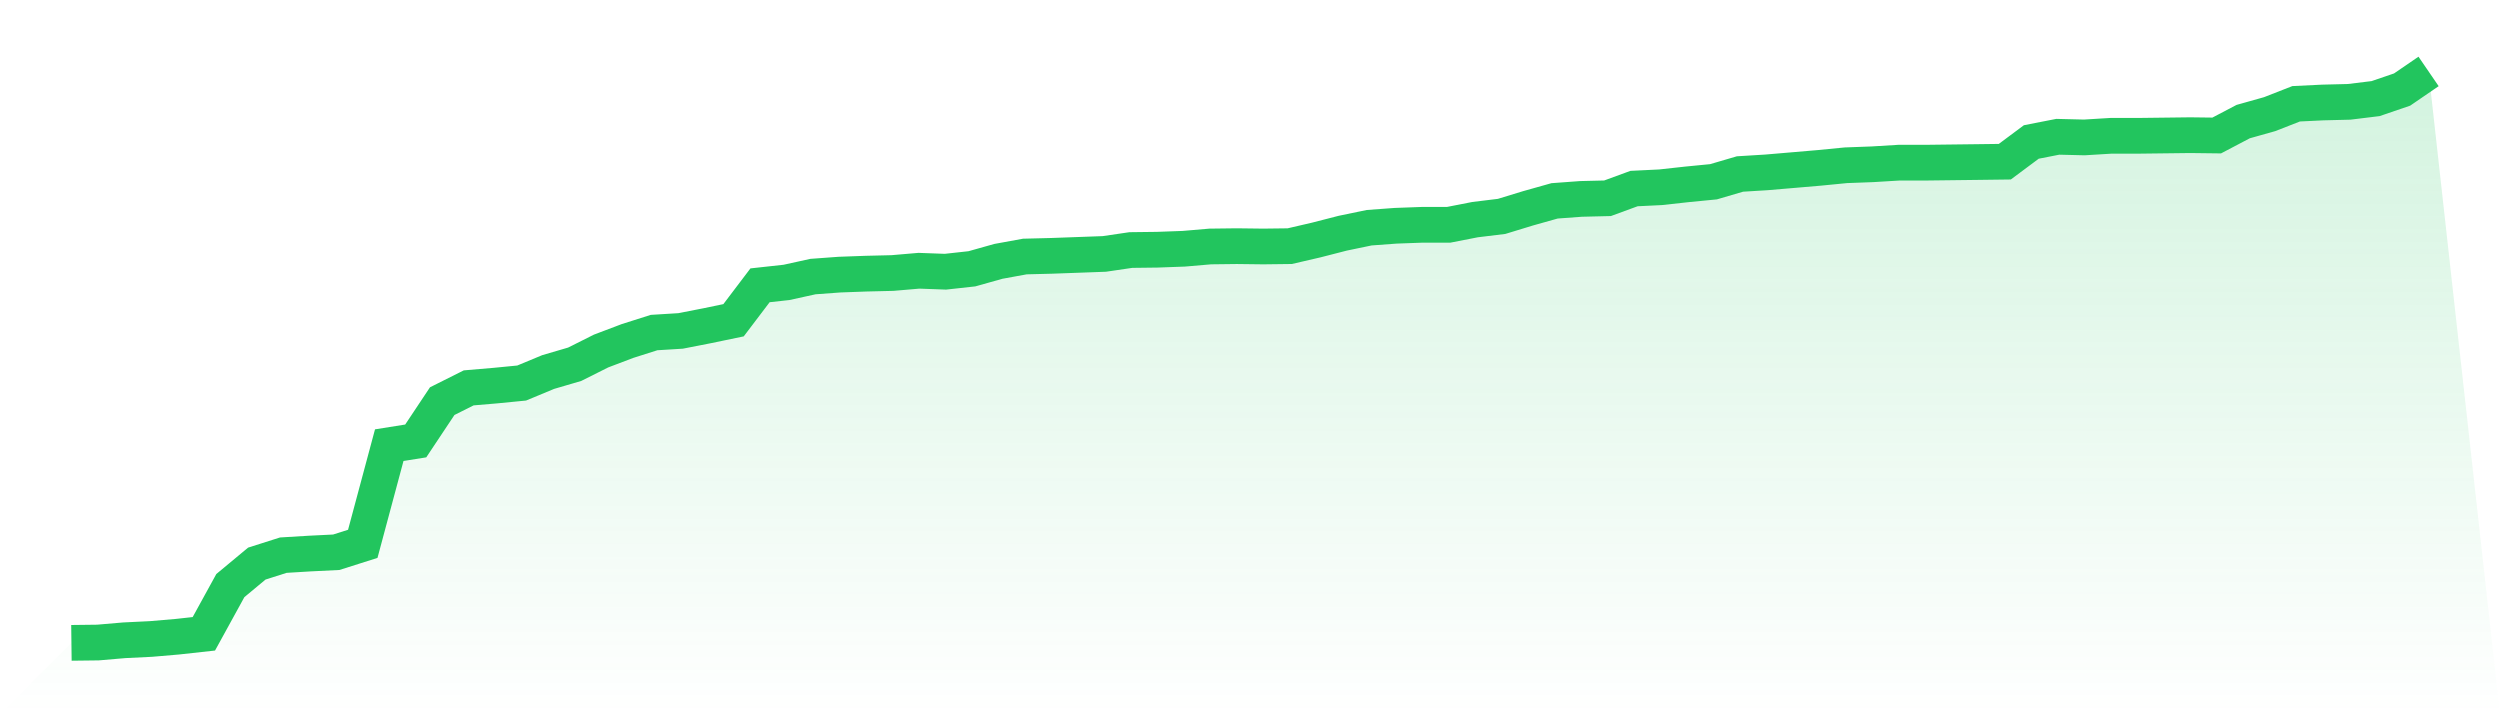
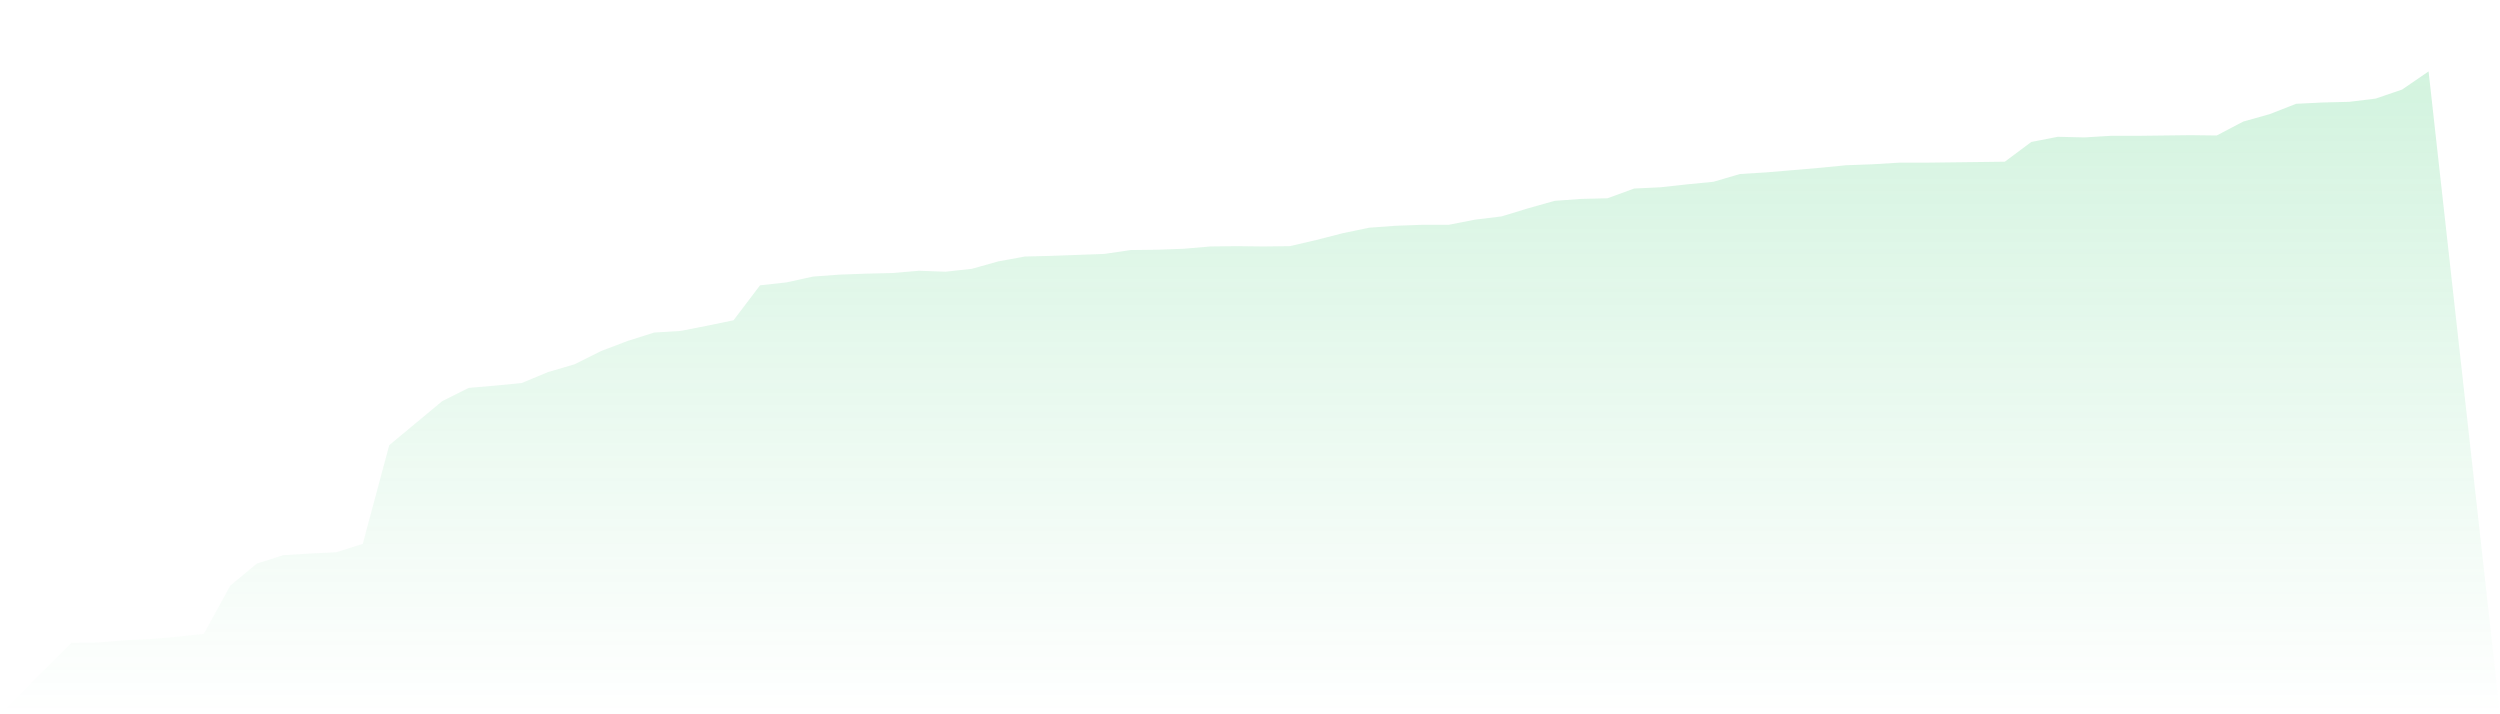
<svg xmlns="http://www.w3.org/2000/svg" viewBox="0 0 140 40">
  <defs>
    <linearGradient id="gradient" x1="0" x2="0" y1="0" y2="1">
      <stop offset="0%" stop-color="#22c55e" stop-opacity="0.2" />
      <stop offset="100%" stop-color="#22c55e" stop-opacity="0" />
    </linearGradient>
  </defs>
-   <path d="M4,36 L4,36 L5.483,35.982 L6.966,35.855 L8.449,35.783 L9.933,35.656 L11.416,35.493 L12.899,32.793 L14.382,31.561 L15.865,31.089 L17.348,30.999 L18.831,30.926 L20.315,30.455 L21.798,24.929 L23.281,24.693 L24.764,22.464 L26.247,21.721 L27.73,21.595 L29.213,21.45 L30.697,20.834 L32.18,20.399 L33.663,19.656 L35.146,19.094 L36.629,18.623 L38.112,18.532 L39.596,18.242 L41.079,17.934 L42.562,15.977 L44.045,15.814 L45.528,15.488 L47.011,15.379 L48.494,15.325 L49.978,15.289 L51.461,15.162 L52.944,15.216 L54.427,15.053 L55.91,14.636 L57.393,14.365 L58.876,14.328 L60.36,14.274 L61.843,14.22 L63.326,14.002 L64.809,13.984 L66.292,13.93 L67.775,13.803 L69.258,13.785 L70.742,13.803 L72.225,13.785 L73.708,13.441 L75.191,13.06 L76.674,12.752 L78.157,12.643 L79.64,12.589 L81.124,12.589 L82.607,12.299 L84.09,12.118 L85.573,11.665 L87.056,11.248 L88.539,11.139 L90.022,11.103 L91.506,10.559 L92.989,10.487 L94.472,10.324 L95.955,10.179 L97.438,9.744 L98.921,9.653 L100.404,9.527 L101.888,9.4 L103.371,9.255 L104.854,9.2 L106.337,9.11 L107.82,9.11 L109.303,9.092 L110.787,9.074 L112.27,9.055 L113.753,7.95 L115.236,7.66 L116.719,7.696 L118.202,7.606 L119.685,7.606 L121.169,7.588 L122.652,7.57 L124.135,7.588 L125.618,6.809 L127.101,6.392 L128.584,5.812 L130.067,5.74 L131.551,5.703 L133.034,5.522 L134.517,5.015 L136,4 L140,40 L0,40 z" fill="url(#gradient)" />
-   <path d="M4,36 L4,36 L5.483,35.982 L6.966,35.855 L8.449,35.783 L9.933,35.656 L11.416,35.493 L12.899,32.793 L14.382,31.561 L15.865,31.089 L17.348,30.999 L18.831,30.926 L20.315,30.455 L21.798,24.929 L23.281,24.693 L24.764,22.464 L26.247,21.721 L27.73,21.595 L29.213,21.45 L30.697,20.834 L32.18,20.399 L33.663,19.656 L35.146,19.094 L36.629,18.623 L38.112,18.532 L39.596,18.242 L41.079,17.934 L42.562,15.977 L44.045,15.814 L45.528,15.488 L47.011,15.379 L48.494,15.325 L49.978,15.289 L51.461,15.162 L52.944,15.216 L54.427,15.053 L55.91,14.636 L57.393,14.365 L58.876,14.328 L60.36,14.274 L61.843,14.22 L63.326,14.002 L64.809,13.984 L66.292,13.93 L67.775,13.803 L69.258,13.785 L70.742,13.803 L72.225,13.785 L73.708,13.441 L75.191,13.06 L76.674,12.752 L78.157,12.643 L79.64,12.589 L81.124,12.589 L82.607,12.299 L84.09,12.118 L85.573,11.665 L87.056,11.248 L88.539,11.139 L90.022,11.103 L91.506,10.559 L92.989,10.487 L94.472,10.324 L95.955,10.179 L97.438,9.744 L98.921,9.653 L100.404,9.527 L101.888,9.4 L103.371,9.255 L104.854,9.2 L106.337,9.11 L107.82,9.11 L109.303,9.092 L110.787,9.074 L112.27,9.055 L113.753,7.95 L115.236,7.66 L116.719,7.696 L118.202,7.606 L119.685,7.606 L121.169,7.588 L122.652,7.57 L124.135,7.588 L125.618,6.809 L127.101,6.392 L128.584,5.812 L130.067,5.74 L131.551,5.703 L133.034,5.522 L134.517,5.015 L136,4" fill="none" stroke="#22c55e" stroke-width="2" />
+   <path d="M4,36 L4,36 L5.483,35.982 L6.966,35.855 L8.449,35.783 L9.933,35.656 L11.416,35.493 L12.899,32.793 L14.382,31.561 L15.865,31.089 L17.348,30.999 L18.831,30.926 L20.315,30.455 L21.798,24.929 L24.764,22.464 L26.247,21.721 L27.73,21.595 L29.213,21.45 L30.697,20.834 L32.18,20.399 L33.663,19.656 L35.146,19.094 L36.629,18.623 L38.112,18.532 L39.596,18.242 L41.079,17.934 L42.562,15.977 L44.045,15.814 L45.528,15.488 L47.011,15.379 L48.494,15.325 L49.978,15.289 L51.461,15.162 L52.944,15.216 L54.427,15.053 L55.91,14.636 L57.393,14.365 L58.876,14.328 L60.36,14.274 L61.843,14.22 L63.326,14.002 L64.809,13.984 L66.292,13.93 L67.775,13.803 L69.258,13.785 L70.742,13.803 L72.225,13.785 L73.708,13.441 L75.191,13.06 L76.674,12.752 L78.157,12.643 L79.64,12.589 L81.124,12.589 L82.607,12.299 L84.09,12.118 L85.573,11.665 L87.056,11.248 L88.539,11.139 L90.022,11.103 L91.506,10.559 L92.989,10.487 L94.472,10.324 L95.955,10.179 L97.438,9.744 L98.921,9.653 L100.404,9.527 L101.888,9.4 L103.371,9.255 L104.854,9.2 L106.337,9.11 L107.82,9.11 L109.303,9.092 L110.787,9.074 L112.27,9.055 L113.753,7.95 L115.236,7.66 L116.719,7.696 L118.202,7.606 L119.685,7.606 L121.169,7.588 L122.652,7.57 L124.135,7.588 L125.618,6.809 L127.101,6.392 L128.584,5.812 L130.067,5.74 L131.551,5.703 L133.034,5.522 L134.517,5.015 L136,4 L140,40 L0,40 z" fill="url(#gradient)" />
</svg>